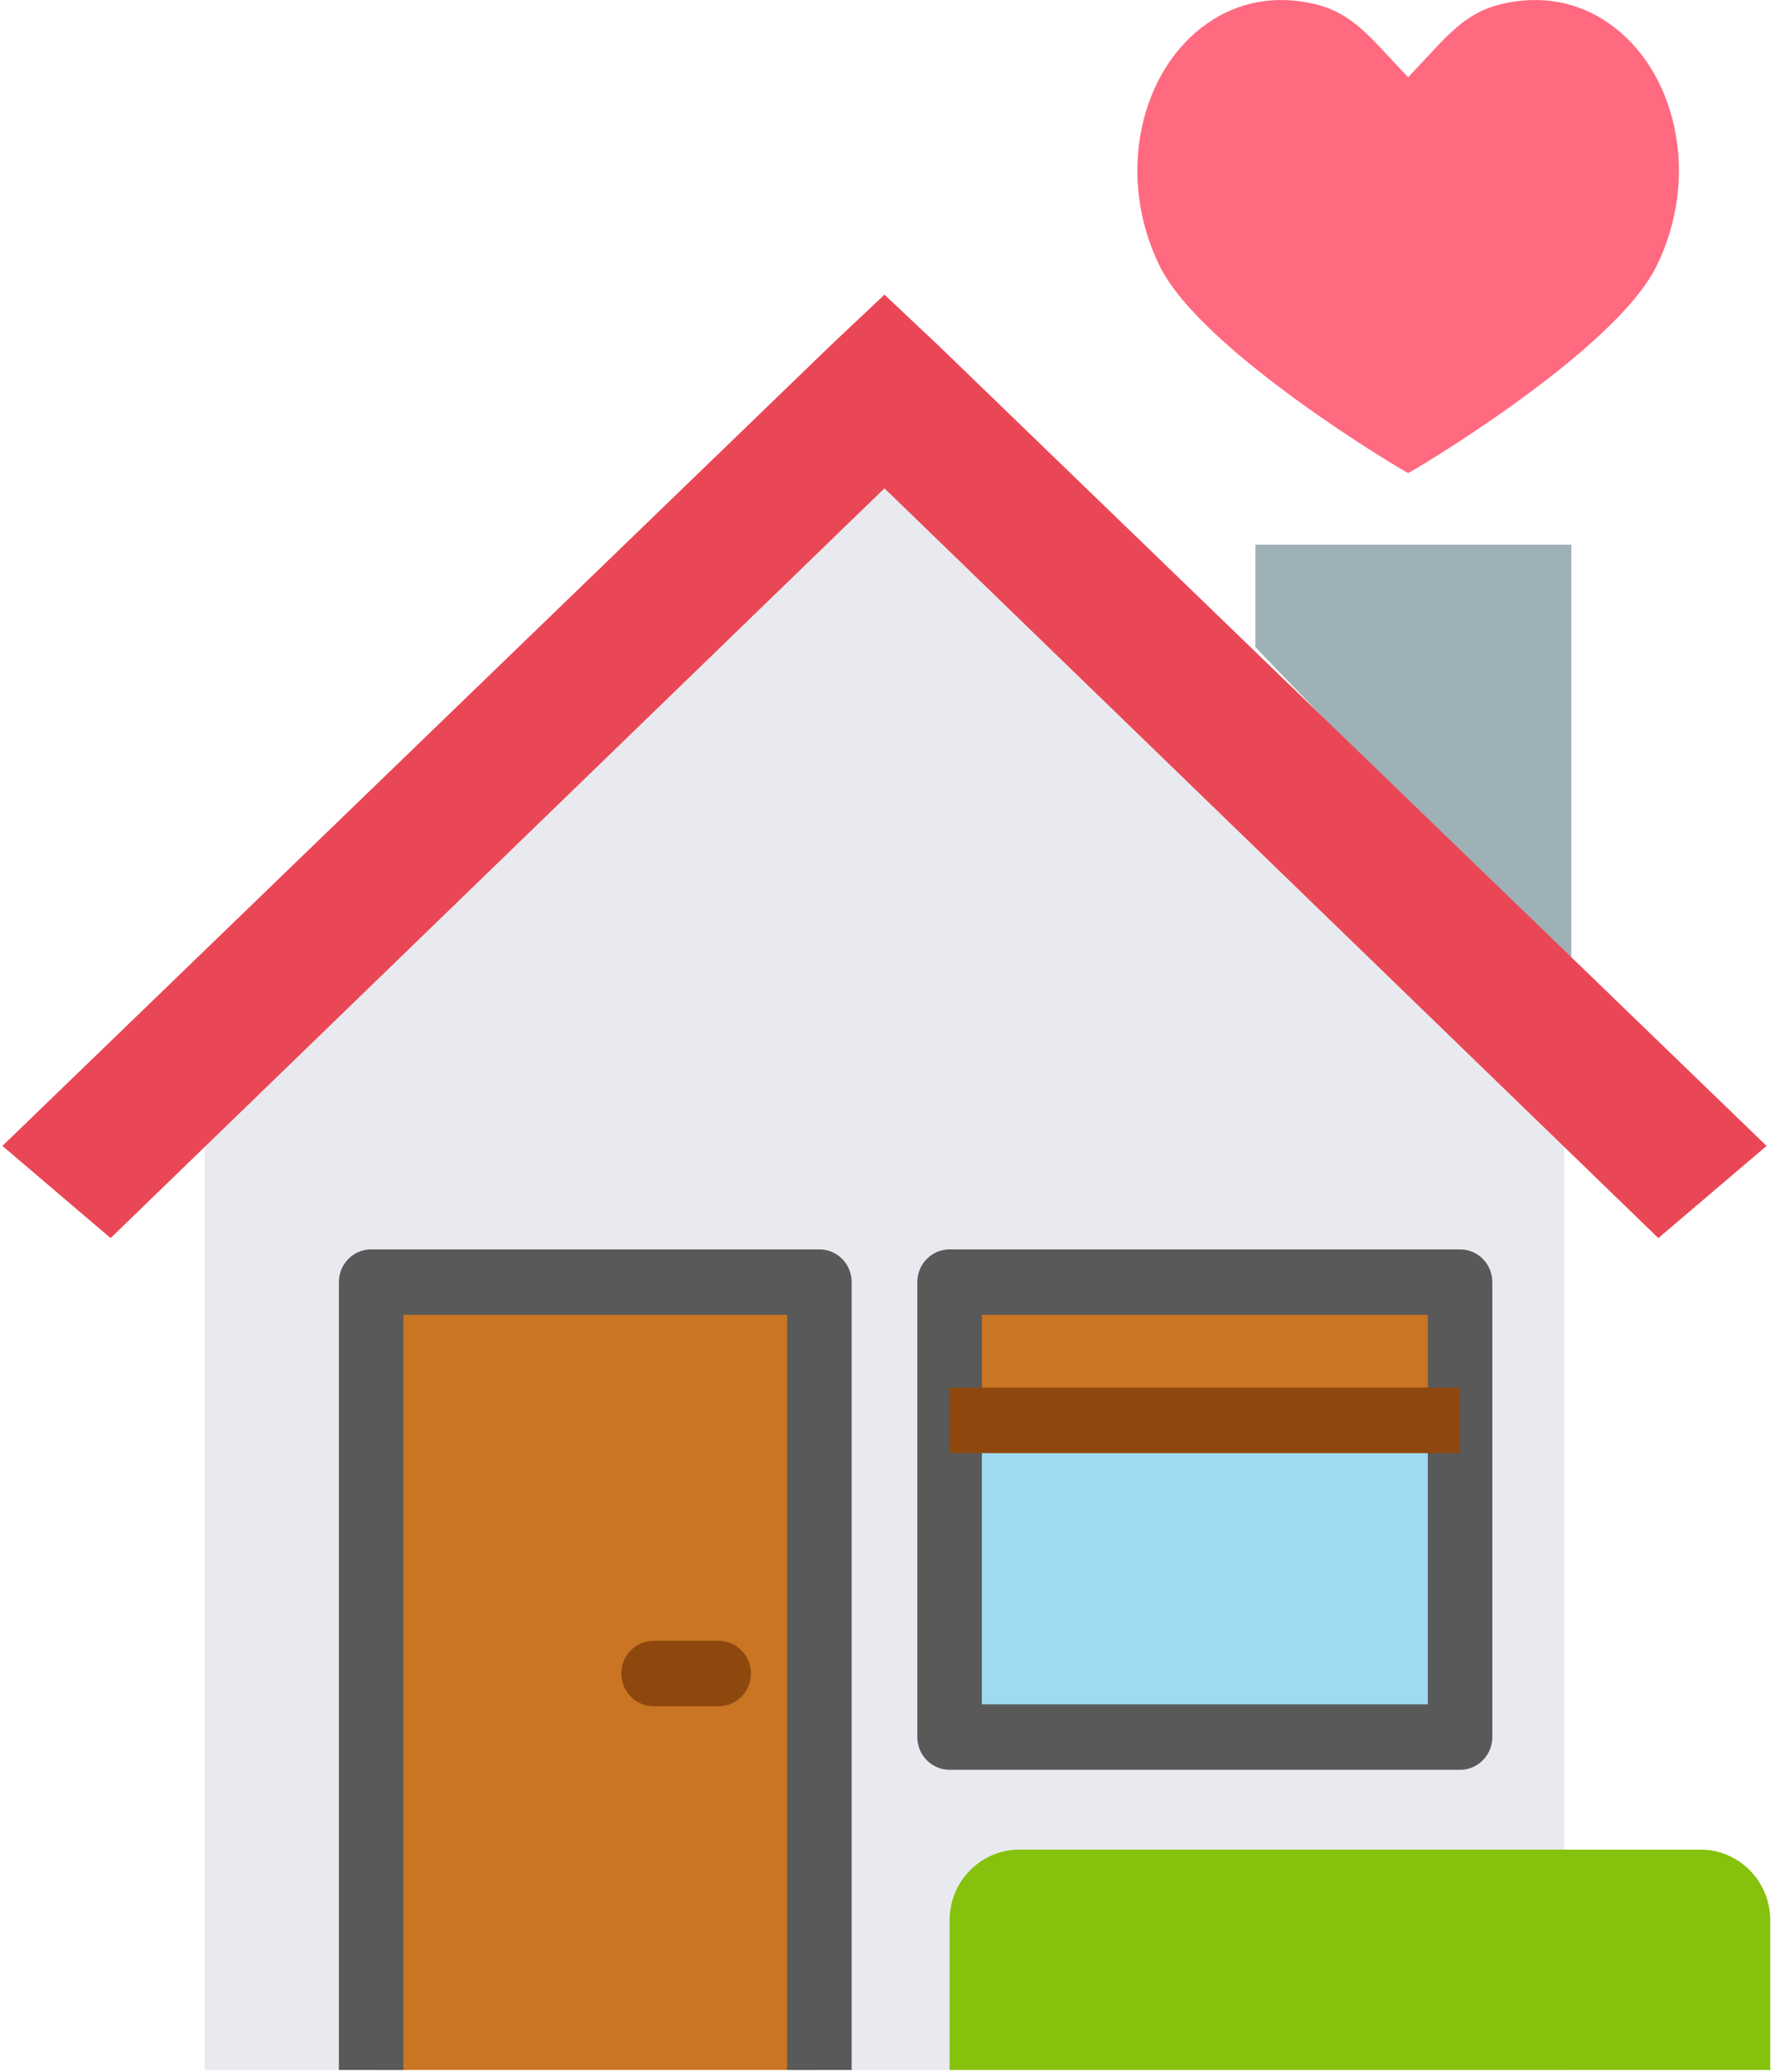
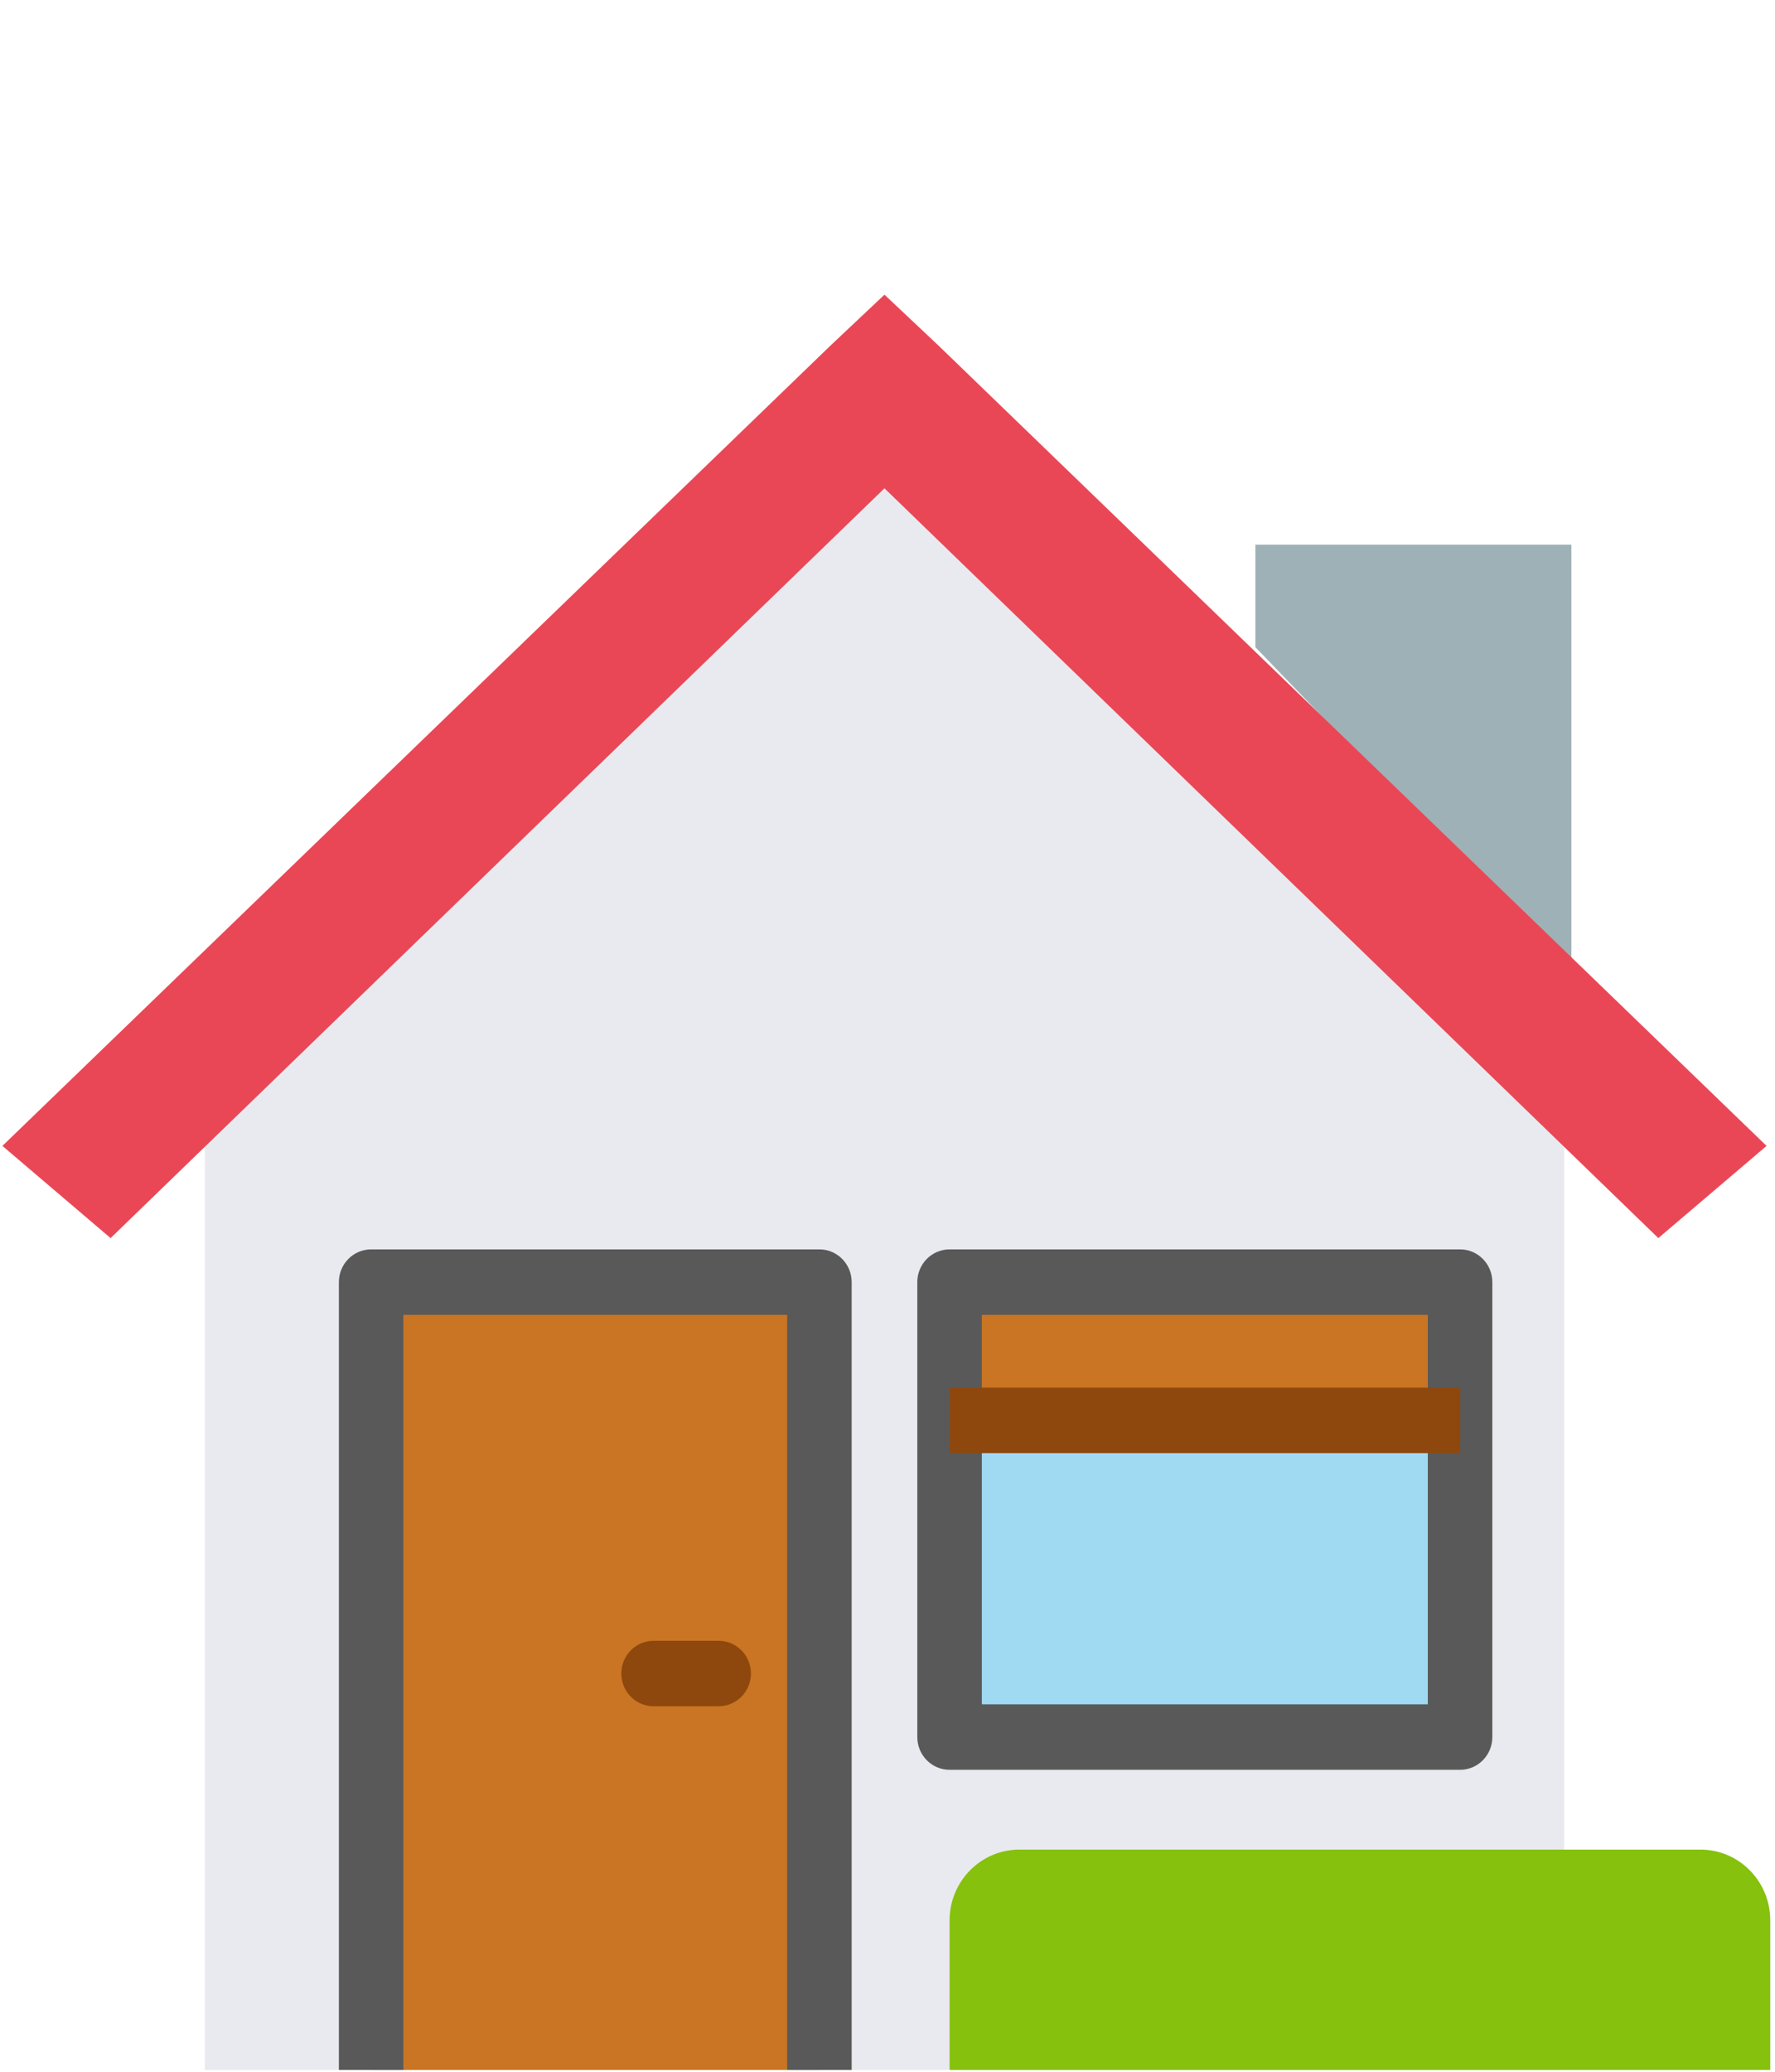
<svg xmlns="http://www.w3.org/2000/svg" width="48px" height="56px" viewBox="0 0 48 56" version="1.1">
  <title>Group 103@3x</title>
  <desc>Created with Sketch.</desc>
  <g id="web" stroke="none" stroke-width="1" fill="none" fill-rule="evenodd">
    <g id="עמוד-ראשי-2" transform="translate(-1055, -994)">
      <g id="Group-103" transform="translate(1055, 994)">
        <g id="001-house" transform="translate(0, 7.963)">
          <polygon id="Path" fill="#E9EAEF" points="42.299 19.565 42.299 47.988 5.539 47.988 5.539 19.565 24.022 1.377" />
          <polyline id="Path" fill="#9EB1B7" points="33.948 9.53 33.948 6.76 42.494 6.76 42.494 18.408" />
          <g id="Group" transform="translate(25.609, 41.902)" fill="#85C10D">
            <path d="M1.957,0.13 L20.376,0.13 C21.418,0.13 22.263,0.987 22.263,2.044 L22.263,6.086 L0.07,6.086 L0.07,2.044 C0.07,0.987 0.915,0.13 1.957,0.13 Z" id="Path" />
          </g>
          <polygon id="Path" fill="#EA4756" points="23.918 5.236 2.991 25.503 0.065 23.011 22.459 1.377 23.918 0.002 25.378 1.377 47.772 23.011 44.845 25.503" />
          <rect id="Rectangle" fill="#C97523" x="10.035" y="26.693" width="12.123" height="21.295" />
          <path d="M23.031,47.988 L21.287,47.988 L21.287,27.577 L10.908,27.577 L10.908,47.988 L9.164,47.988 L9.164,26.693 C9.164,26.204 9.554,25.808 10.036,25.808 L22.159,25.808 C22.641,25.808 23.031,26.204 23.031,26.693 L23.031,47.988 Z" id="Path" fill="#595959" />
          <rect id="Rectangle" fill="#A0D9F2" x="25.679" y="26.693" width="13.806" height="12.297" />
          <rect id="Rectangle" fill="#C97523" x="25.679" y="26.693" width="13.806" height="3.737" />
          <g id="Group" transform="translate(16.729, 25.716)">
            <path d="M22.755,14.159 L8.949,14.159 C8.468,14.159 8.077,13.763 8.077,13.274 L8.077,0.977 C8.077,0.488 8.468,0.092 8.949,0.092 L22.755,0.092 C23.237,0.092 23.627,0.488 23.627,0.977 L23.627,13.274 C23.627,13.763 23.236,14.159 22.755,14.159 Z M9.822,12.39 L21.882,12.39 L21.882,1.862 L9.822,1.862 L9.822,12.39 Z" id="Shape" fill="#595959" fill-rule="nonzero" />
            <path d="M2.705,12.441 L0.946,12.441 C0.464,12.441 0.073,12.045 0.073,11.556 C0.073,11.068 0.464,10.672 0.946,10.672 L2.705,10.672 C3.187,10.672 3.578,11.068 3.578,11.556 C3.578,12.045 3.187,12.441 2.705,12.441 Z" id="Path" fill="#8E480E" />
          </g>
          <rect id="Rectangle" fill="#8E480E" x="25.679" y="29.545" width="13.806" height="1.77" />
        </g>
-         <path d="M45.281,3.453 C45.023,2.245 44.391,1.241 43.499,0.624 C42.651,0.038 41.649,-0.14 40.602,0.11 C39.552,0.362 39.095,1.026 38.079,2.088 C37.062,1.027 36.606,0.362 35.555,0.11 C34.508,-0.14 33.507,0.038 32.659,0.624 C31.767,1.24 31.134,2.245 30.877,3.453 C30.613,4.694 30.785,6.024 31.363,7.196 C32.509,9.52 38.037,12.786 38.079,12.786 C38.122,12.786 43.65,9.52 44.795,7.196 C45.373,6.024 45.545,4.694 45.281,3.453 Z" id="Path" fill="#FF6A81" />
      </g>
    </g>
  </g>
</svg>